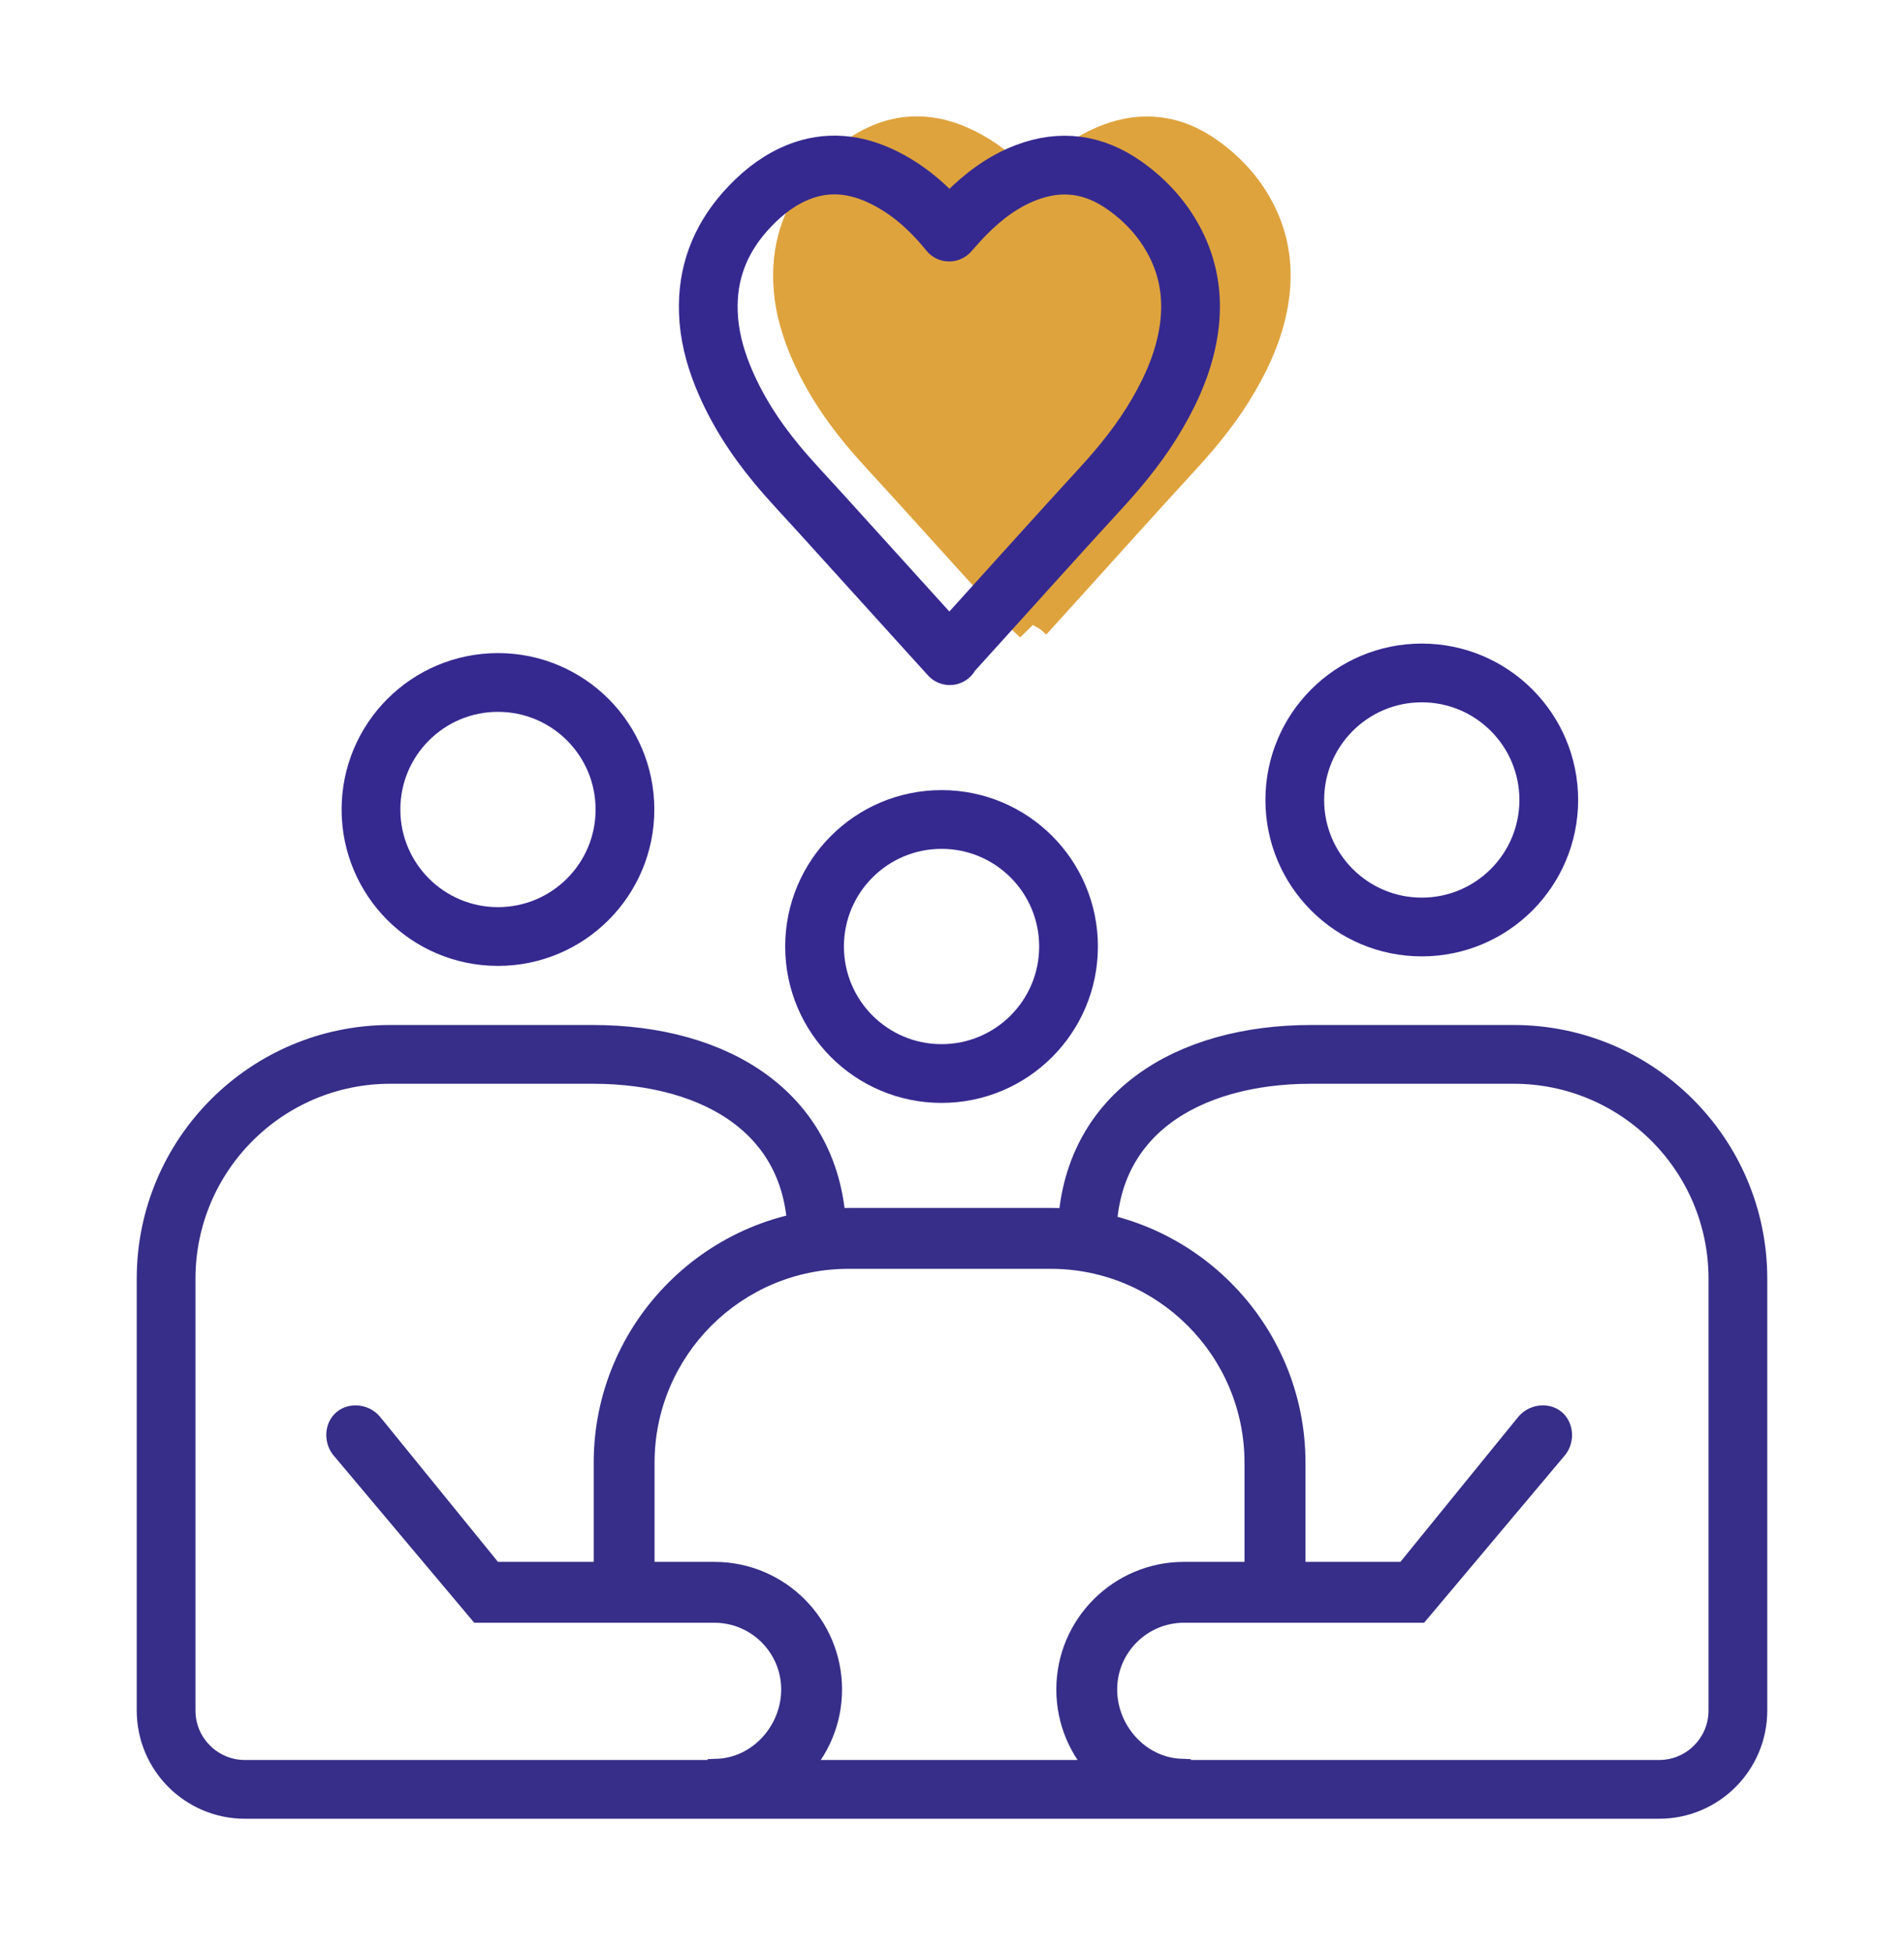
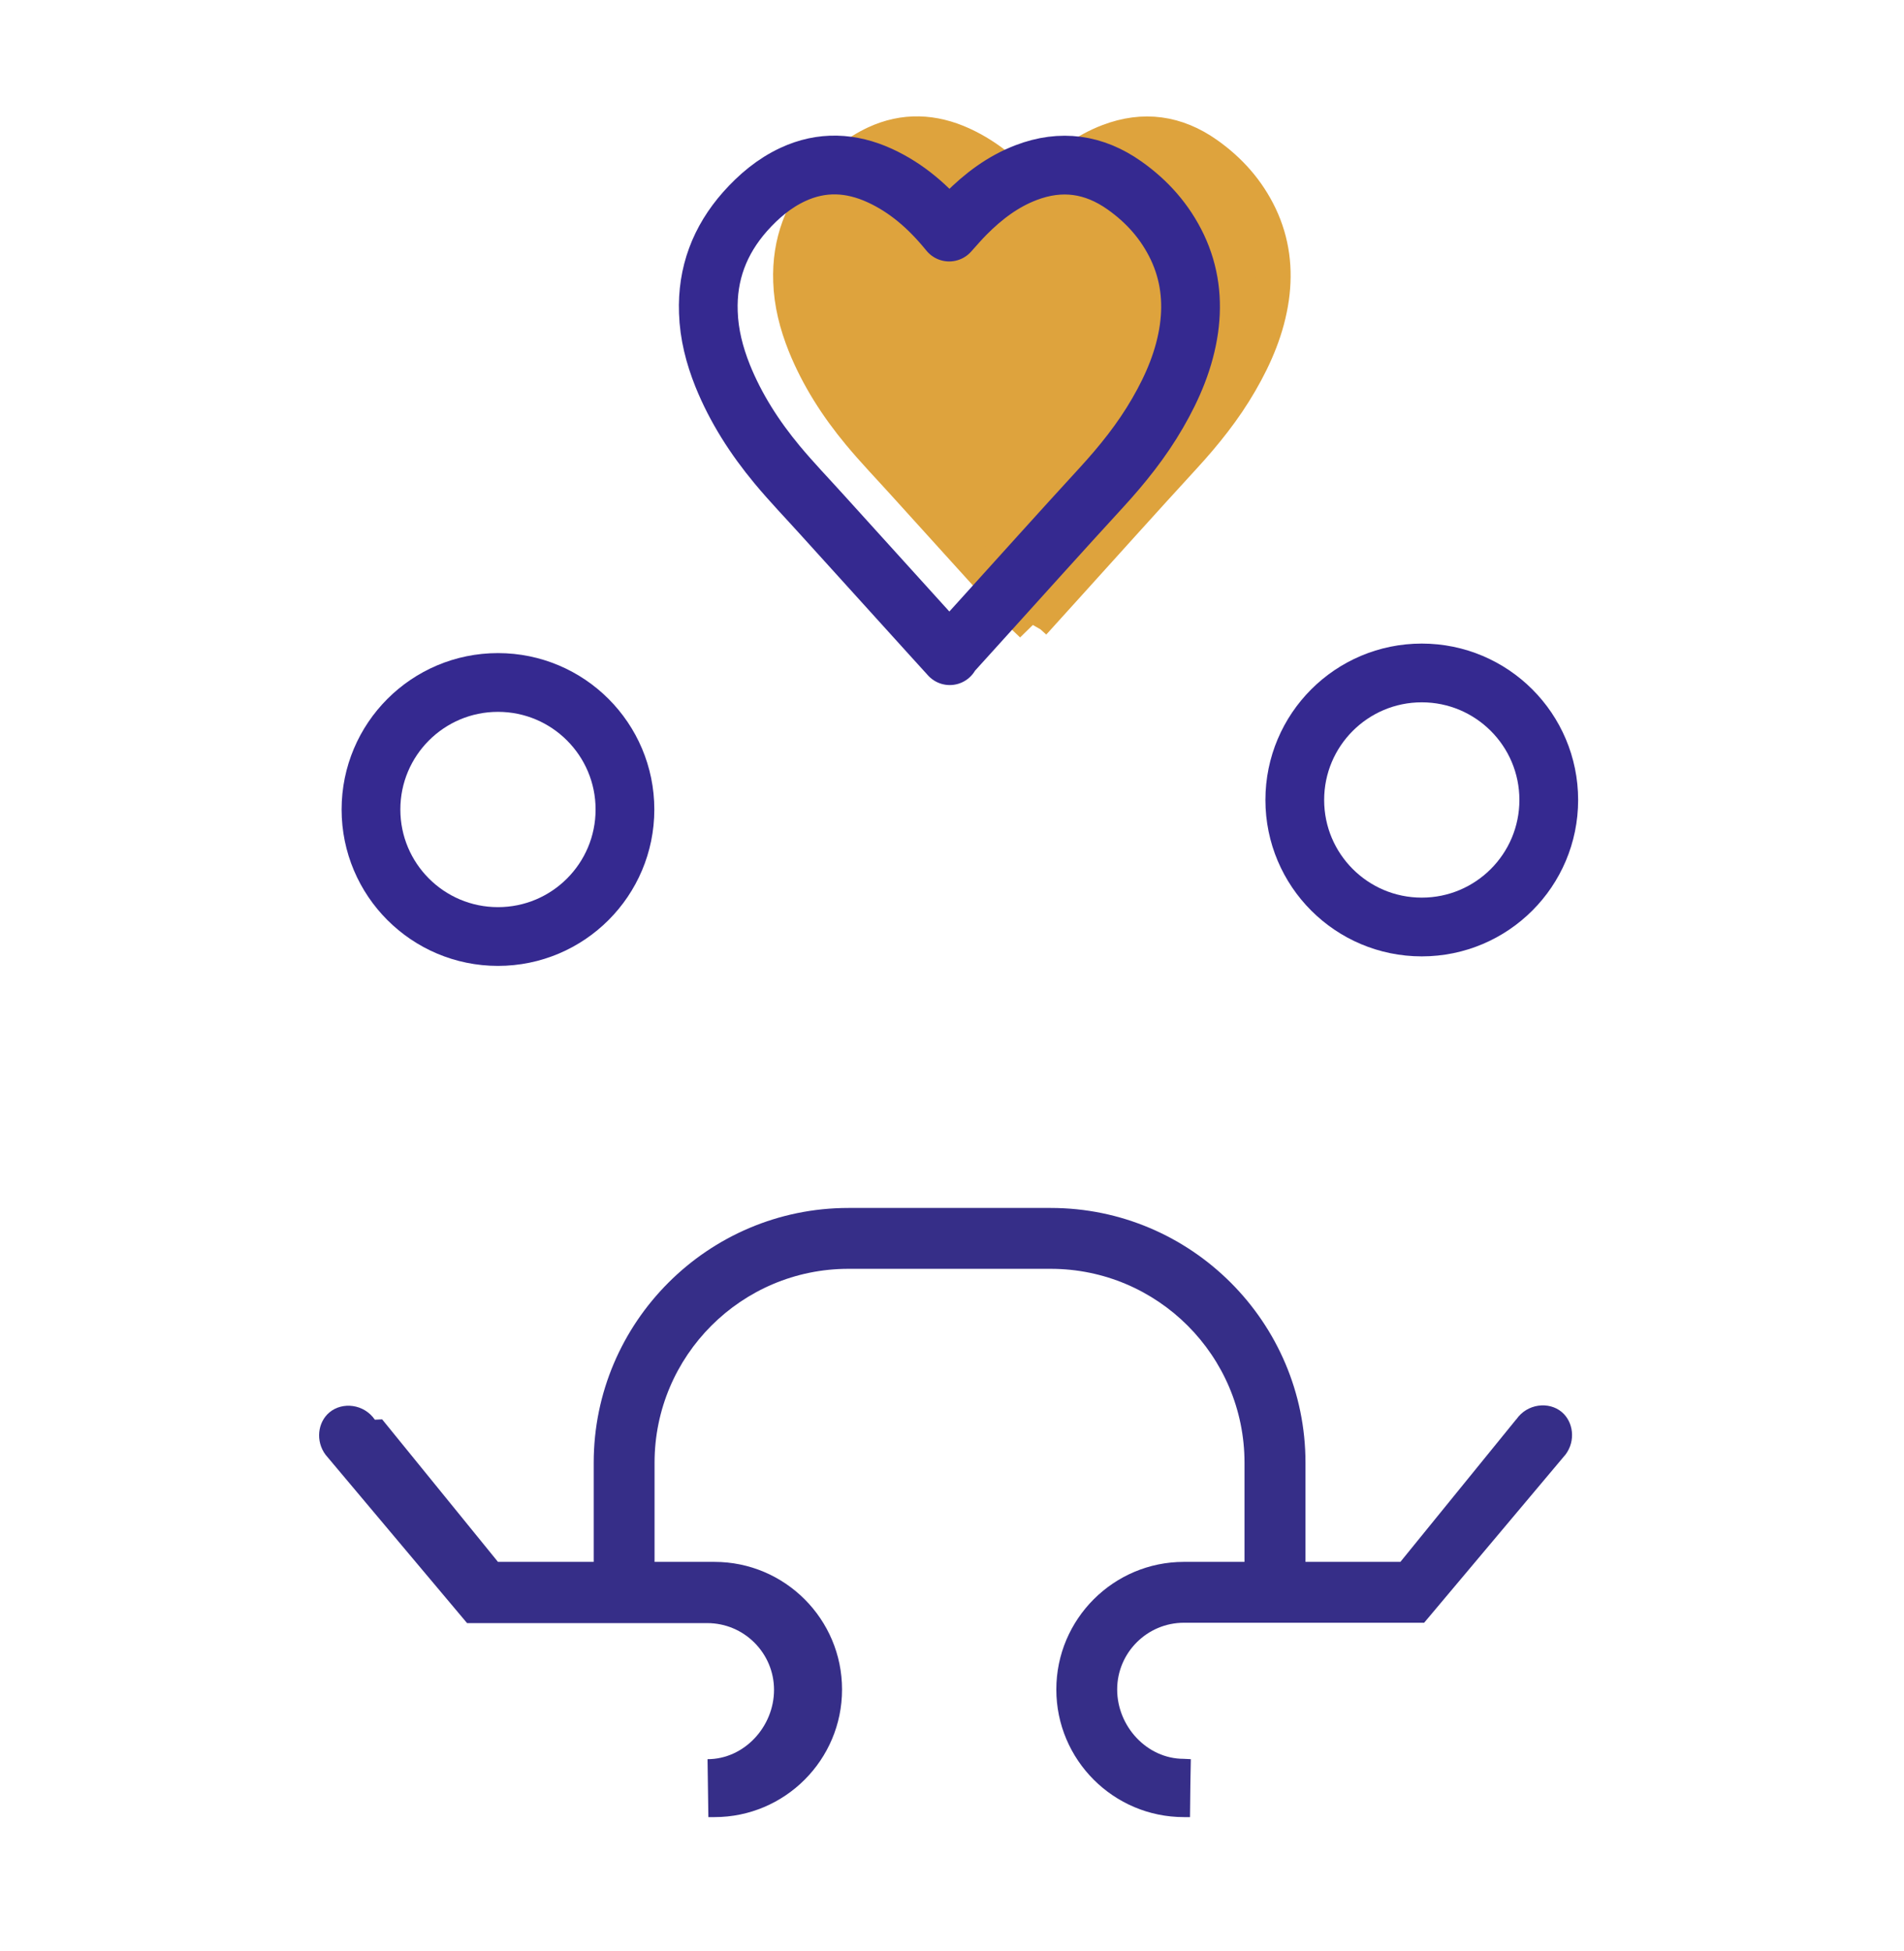
<svg xmlns="http://www.w3.org/2000/svg" id="Dimensions" viewBox="0 0 162.08 166.05">
  <defs>
    <style>
      .cls-1 {
        stroke-linecap: round;
        stroke-linejoin: round;
      }

      .cls-1, .cls-2, .cls-3 {
        fill: none;
        stroke-width: 5px;
      }

      .cls-1, .cls-3 {
        stroke: #352990;
      }

      .cls-2 {
        stroke: #362e88;
      }

      .cls-2, .cls-3, .cls-4 {
        stroke-miterlimit: 10;
      }

      .cls-5 {
        fill: #362e88;
      }

      .cls-4 {
        fill: #dea33d;
        stroke: #dea33d;
        stroke-width: 3px;
      }
    </style>
  </defs>
  <path class="cls-4" d="M87.87,53.16c-.49-.54-.94-1.04-1.39-1.53-3.15-3.47-6.29-6.94-9.44-10.42-1.29-1.43-2.63-2.82-3.87-4.31-1.91-2.3-3.52-4.8-4.64-7.58-.69-1.73-1.15-3.51-1.21-5.38-.12-3.28.96-6.13,3.13-8.58,1.16-1.3,2.47-2.41,4.06-3.15,2.47-1.15,4.95-1.03,7.4.09,2.31,1.06,4.16,2.69,5.76,4.63.05.06.1.12.15.18.47-.52.92-1.05,1.41-1.54,1.49-1.5,3.15-2.76,5.14-3.52,2.98-1.14,5.78-.74,8.37,1.09,1.94,1.37,3.47,3.09,4.5,5.25,1.05,2.22,1.33,4.55.99,6.96-.37,2.58-1.37,4.93-2.67,7.17-1.34,2.32-3,4.39-4.81,6.36-3.4,3.7-6.76,7.45-10.13,11.17-.89.98-1.78,1.96-2.67,2.95-.03.04-.05.08-.09.15Z" />
  <path class="cls-5" d="M129.08,120.79c.92-1.34,2.77-1.55,3.87-.62.99.84,1.19,2.44.33,3.6-4.02,4.78-8.03,9.55-12.05,14.33h-20.45c-3.13,0-5.68,2.55-5.68,5.68s2.53,5.9,5.66,5.9l.61.03c-.03,1.34-.05,2.85-.07,4.93h-.52c-5.99,0-10.86-4.87-10.86-10.86s4.87-10.86,10.86-10.86h18.43c3.29-4.04,6.57-8.09,9.86-12.13Z" />
  <path class="cls-1" d="M80.85,55.8c-.49-.54-.94-1.04-1.39-1.53-3.15-3.47-6.29-6.94-9.44-10.42-1.29-1.43-2.63-2.82-3.87-4.31-1.91-2.3-3.52-4.8-4.64-7.58-.69-1.73-1.15-3.51-1.21-5.38-.12-3.28.96-6.13,3.13-8.58,1.16-1.3,2.47-2.41,4.06-3.15,2.47-1.15,4.95-1.03,7.4.09,2.31,1.06,4.16,2.69,5.76,4.63.05.06.1.12.15.18.47-.52.92-1.05,1.41-1.54,1.49-1.5,3.15-2.76,5.14-3.52,2.98-1.14,5.78-.74,8.37,1.09,1.94,1.37,3.47,3.09,4.5,5.25,1.05,2.22,1.33,4.55.99,6.96-.37,2.58-1.37,4.93-2.67,7.17-1.34,2.32-3,4.39-4.81,6.36-3.4,3.7-6.76,7.45-10.13,11.17-.89.98-1.78,1.96-2.67,2.95-.03.04-.05.08-.09.15Z" />
-   <path class="cls-2" d="M92.53,105.37c0-10.54,8.55-15.64,19.09-15.64h17.23c10.54,0,19.09,8.55,19.09,19.09v36.75c0,3.7-3,6.71-6.71,6.71H20.85c-3.7,0-6.71-3-6.71-6.71v-36.75c0-10.54,8.55-19.09,19.09-19.09h17.23c10.54,0,19.09,5.09,19.09,15.64h22.97Z" />
  <path class="cls-5" d="M89.44,107.98c9.1,0,16.5,7.4,16.5,16.5v10.32c1.09,0,2.18,0,3.28,0,.3,0,.97.01,1.91.03v-10.35c0-11.95-9.73-21.68-21.68-21.68h-17.23c-11.95,0-21.68,9.73-21.68,21.68v11.21c1.99.07,3.43.12,3.95.12.22,0,.66,0,1.23.02v-11.35c0-9.1,7.4-16.5,16.5-16.5h17.23Z" />
-   <path class="cls-5" d="M32.53,120.79c3.29,4.04,6.57,8.09,9.86,12.13h18.43c5.99,0,10.86,4.87,10.86,10.86s-4.87,10.86-10.86,10.86h-.52c-.03-2.08-.05-3.59-.07-4.93l.61-.03c3.13,0,5.66-2.77,5.66-5.9s-2.55-5.68-5.68-5.68h-20.45c-4.02-4.78-8.03-9.55-12.05-14.33-.86-1.16-.67-2.76.33-3.6,1.11-.93,2.95-.72,3.87.62Z" />
+   <path class="cls-5" d="M32.53,120.79c3.29,4.04,6.57,8.09,9.86,12.13h18.43c5.99,0,10.86,4.87,10.86,10.86s-4.87,10.86-10.86,10.86h-.52c-.03-2.08-.05-3.59-.07-4.93c3.13,0,5.66-2.77,5.66-5.9s-2.55-5.68-5.68-5.68h-20.45c-4.02-4.78-8.03-9.55-12.05-14.33-.86-1.16-.67-2.76.33-3.6,1.11-.93,2.95-.72,3.87.62Z" />
  <circle class="cls-3" cx="42.39" cy="68.89" r="10.81" />
  <circle class="cls-3" cx="121.03" cy="68.08" r="10.81" />
-   <circle class="cls-3" cx="80.15" cy="80.55" r="10.81" />
</svg>